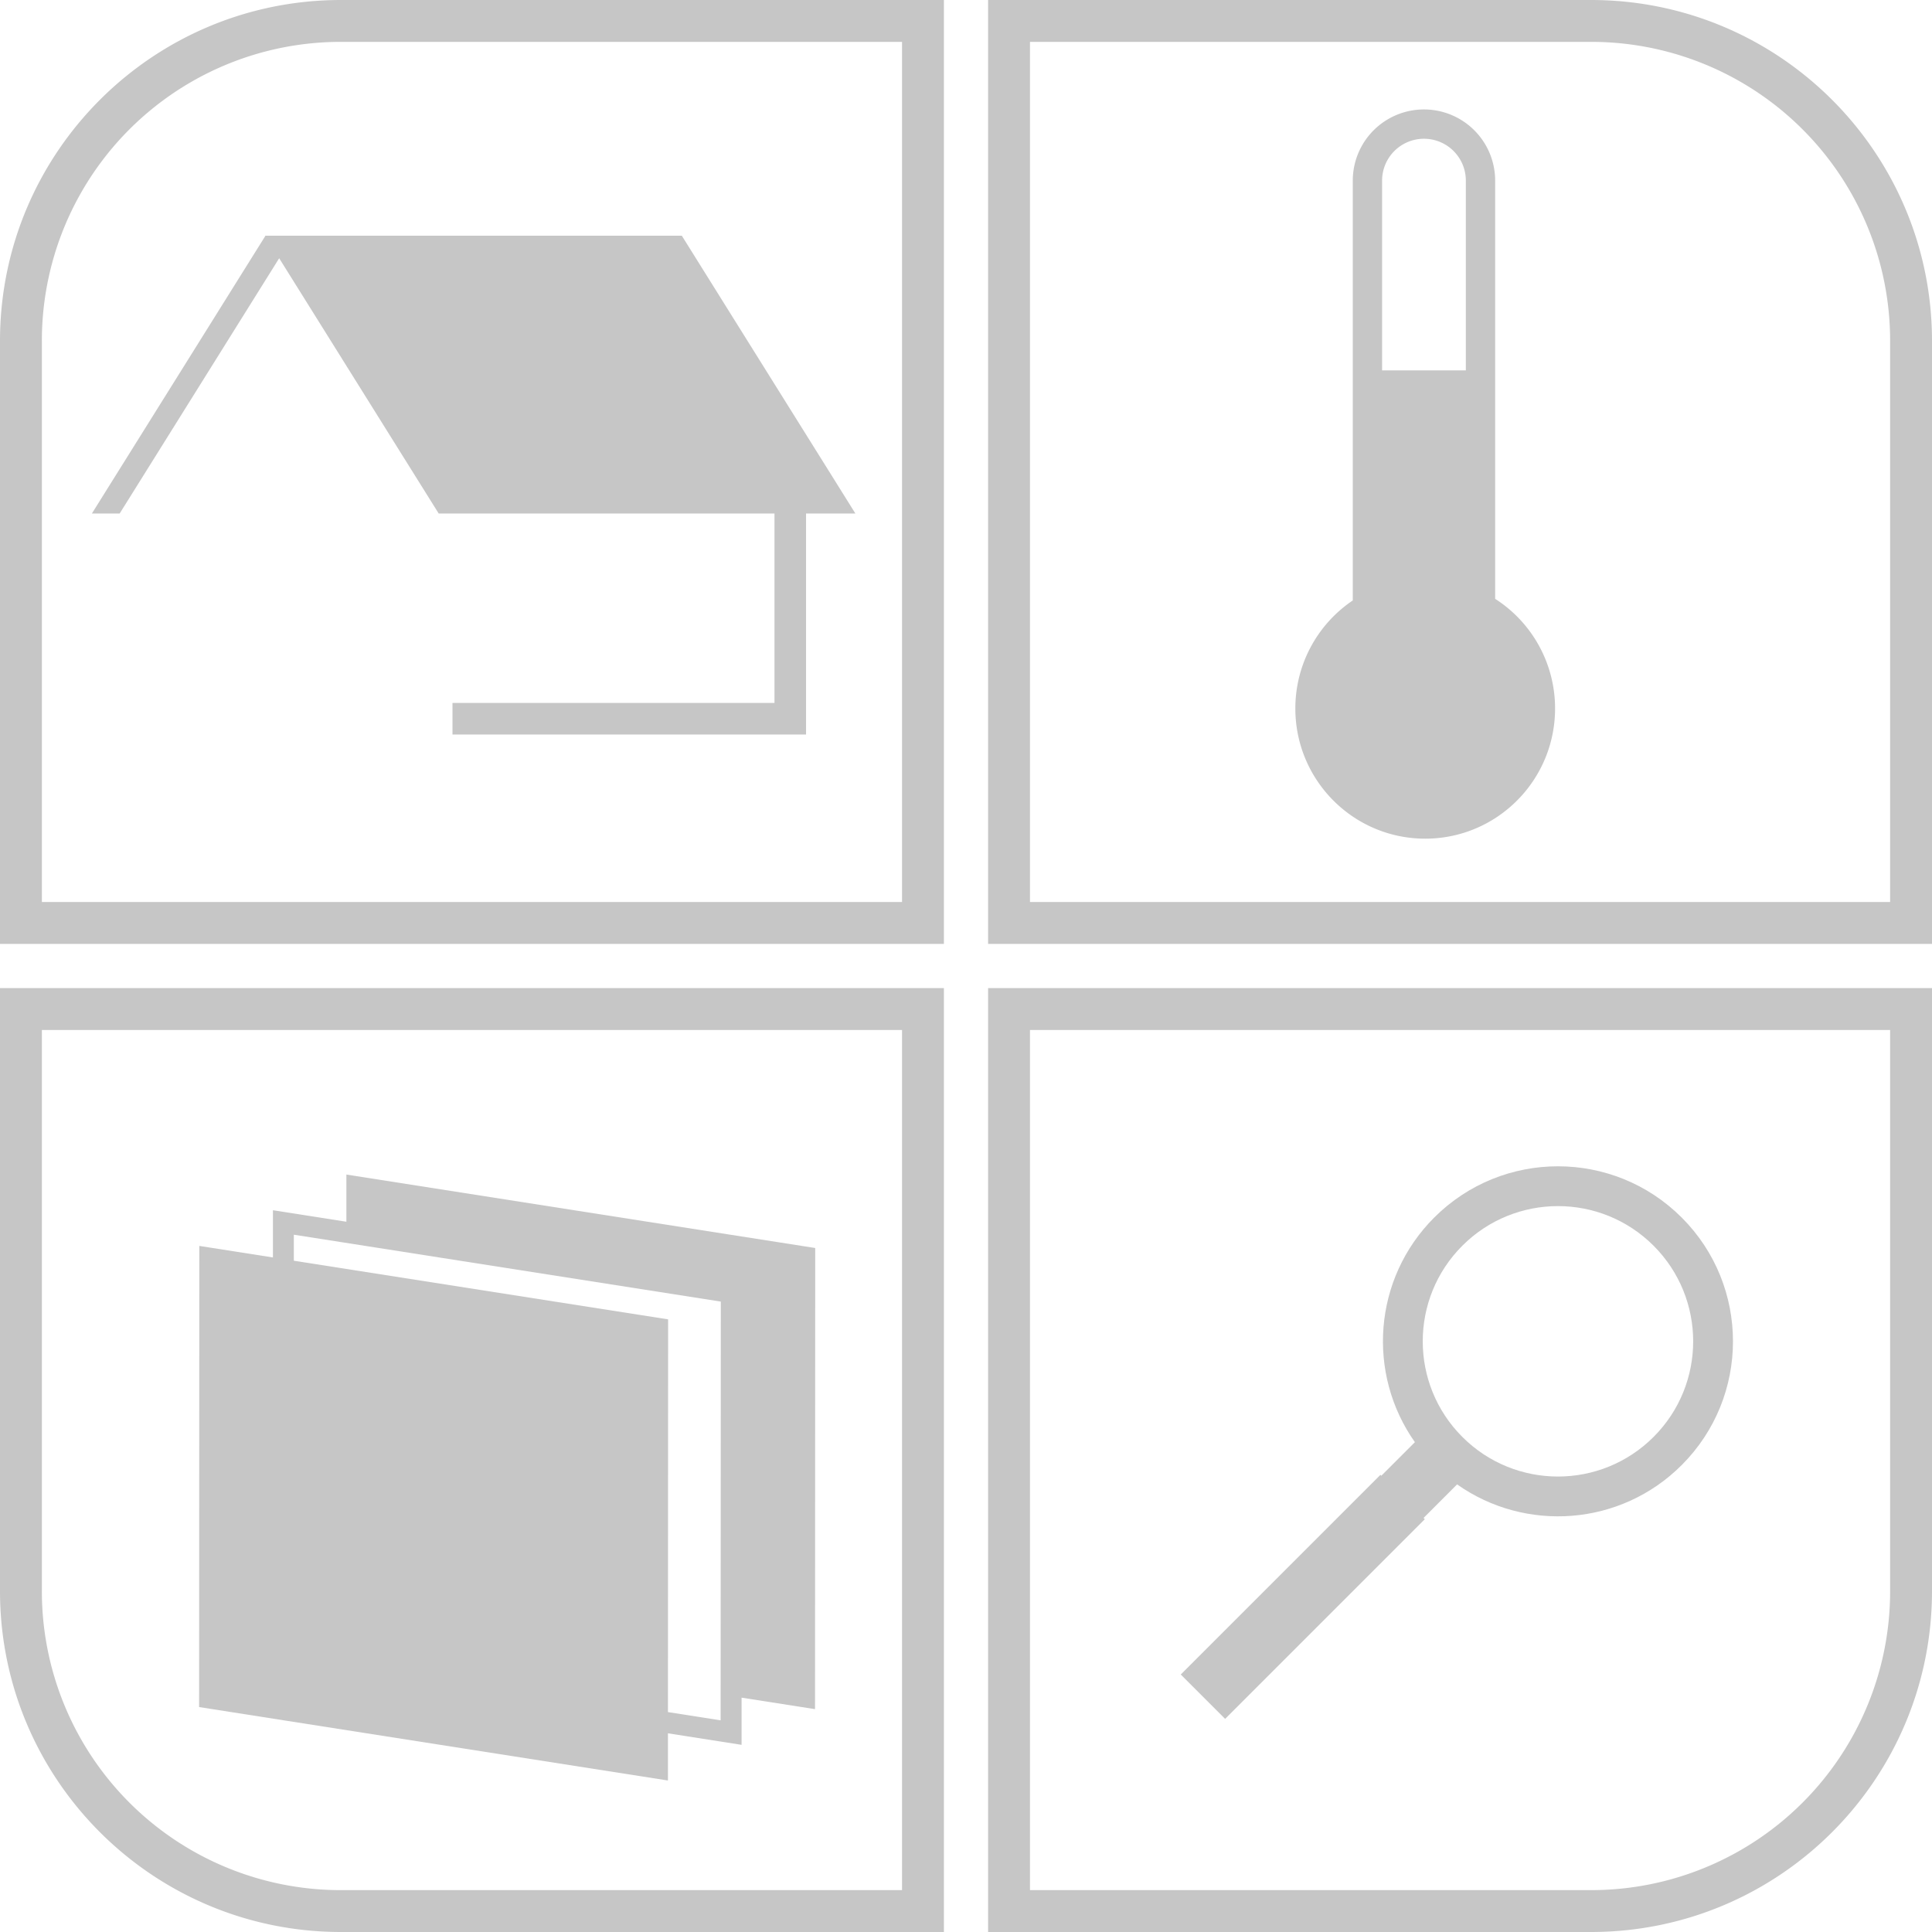
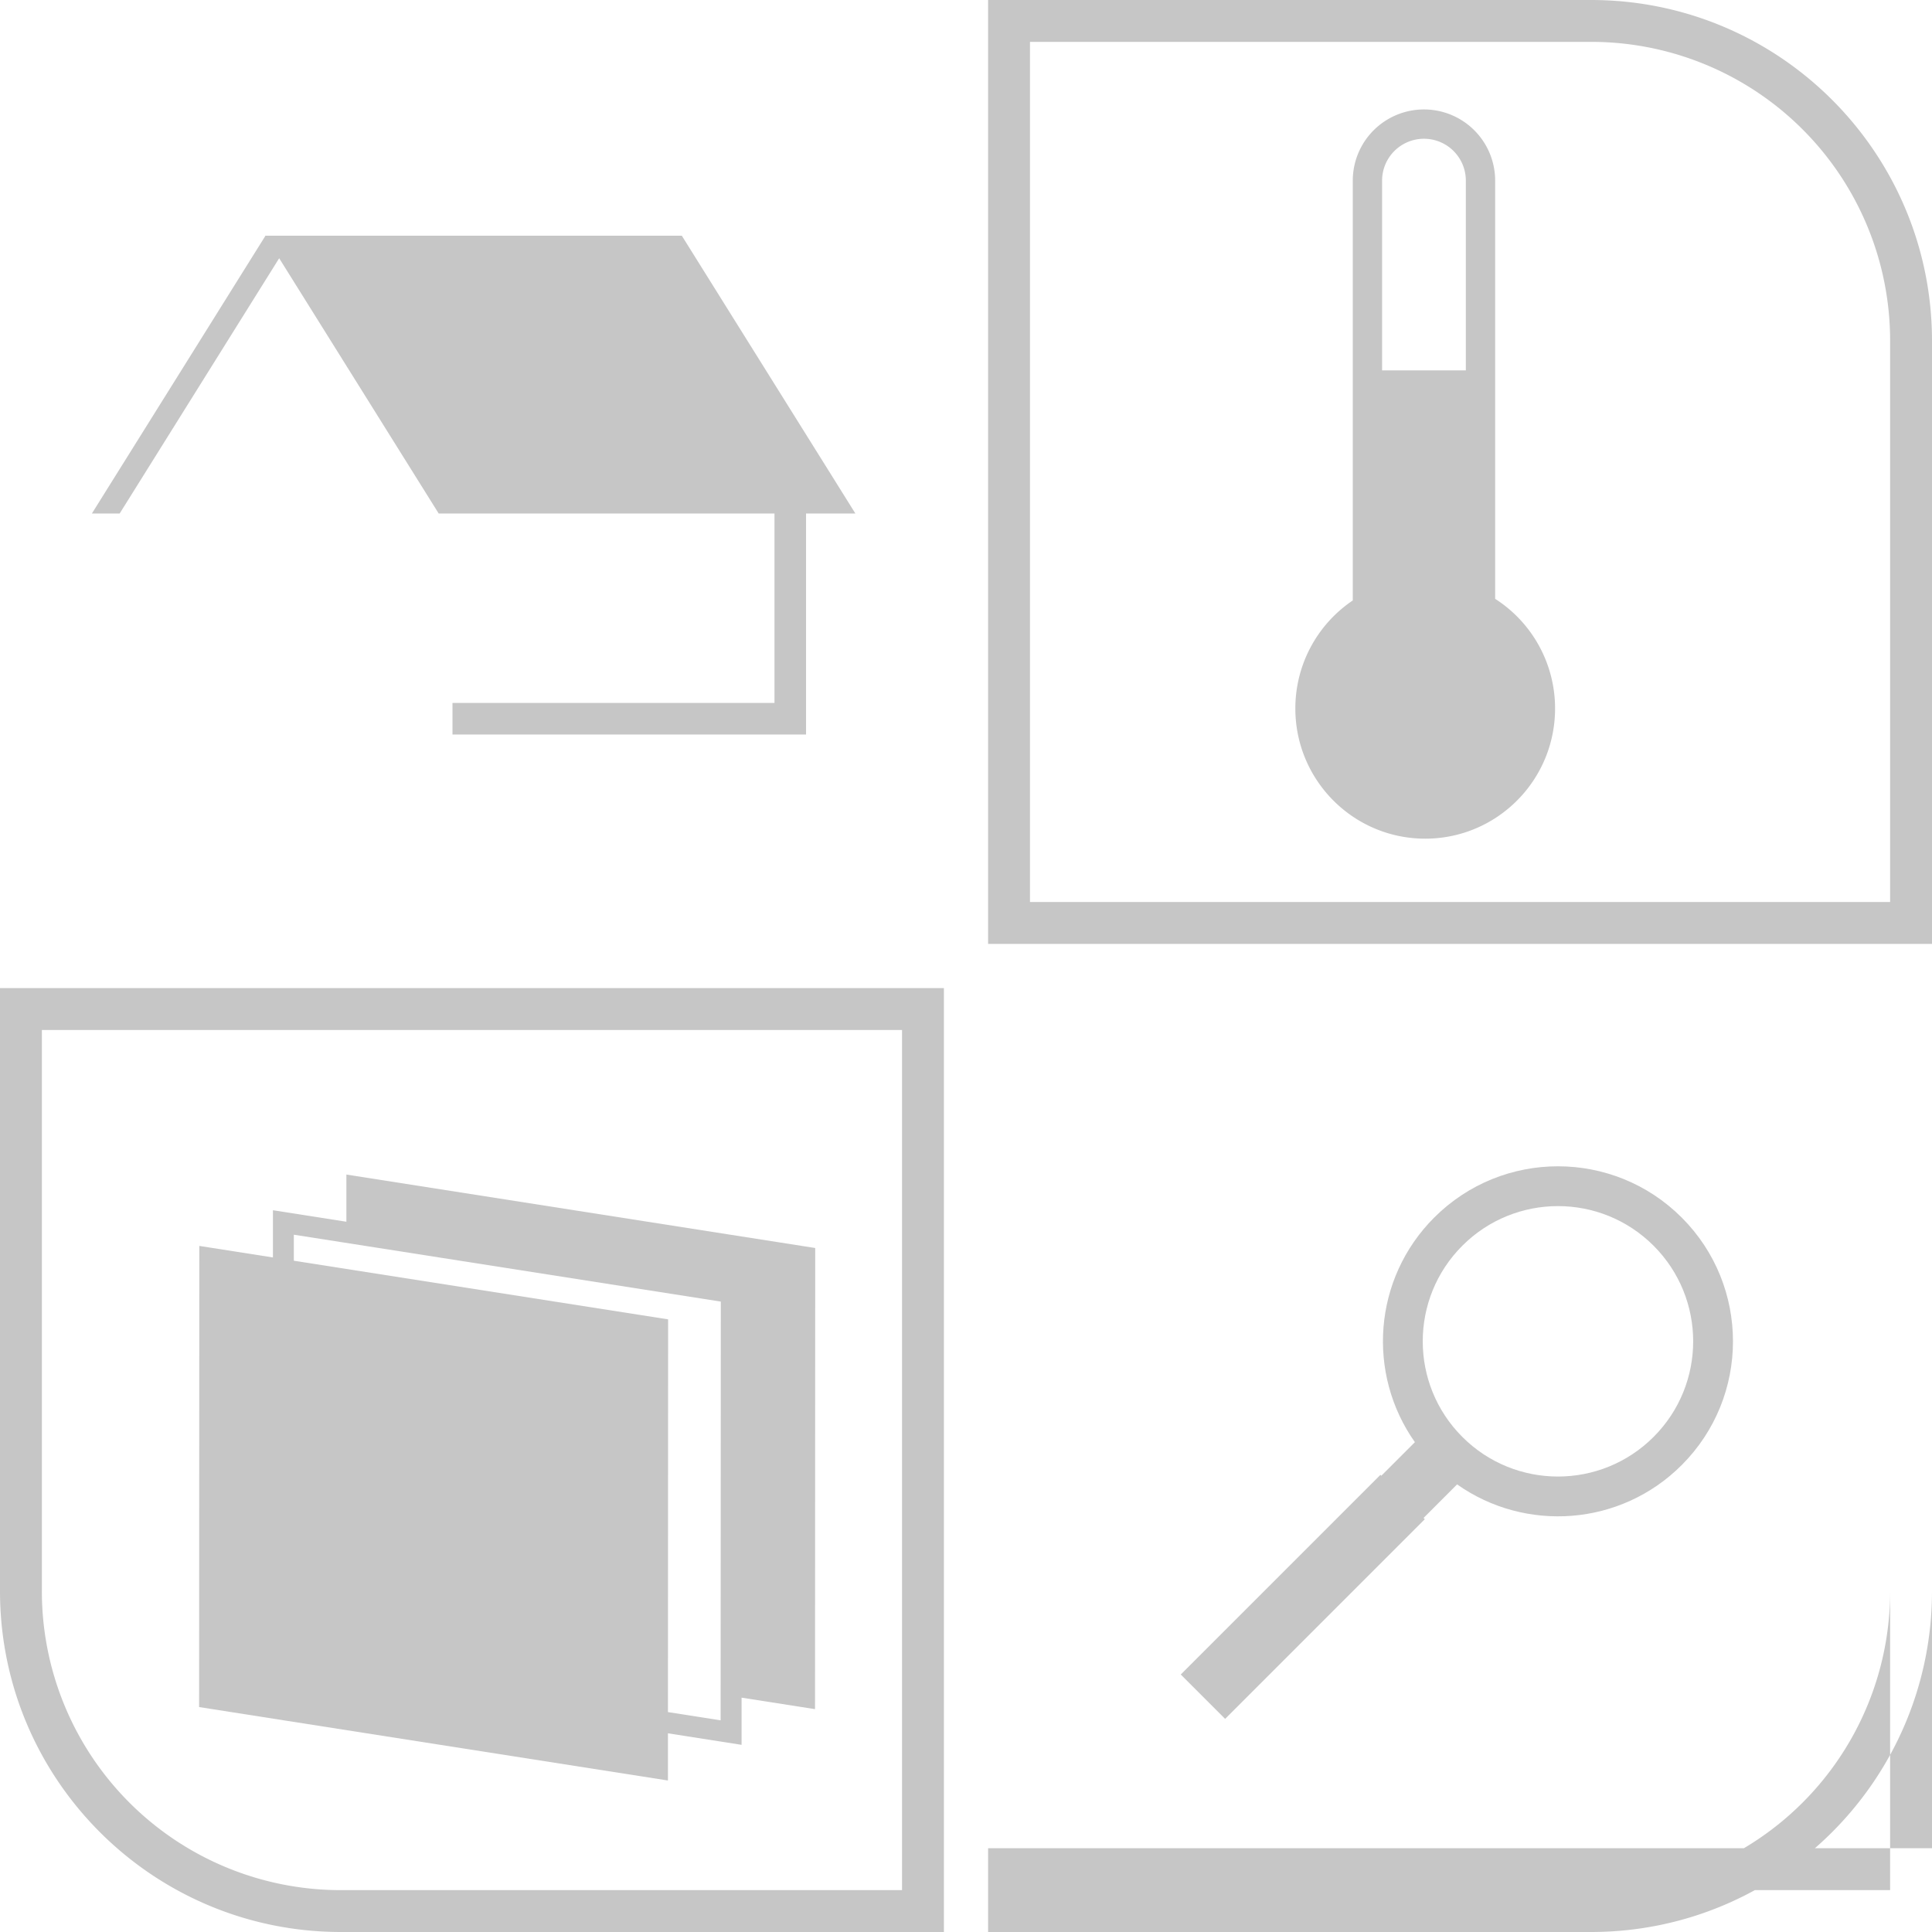
<svg xmlns="http://www.w3.org/2000/svg" id="Ebene_2" data-name="Ebene 2" viewBox="0 0 2768.29 2768.29">
  <defs>
    <style>.cls-1{fill:#c6c6c6;}</style>
  </defs>
  <path class="cls-1" d="M1325.66,1509V2741.47H521.75A428.15,428.15,0,0,1,93.18,2312.9V1509H1325.66m60-60H33.18V2312.9c0,269.83,218.74,488.57,488.57,488.57h863.91V1449Z" transform="translate(-33.18 -33.18)" />
  <path class="cls-1" d="M1201.27,1821.4,529.5,1716.16l0,67.6-105.24-16.48,0,67.64-.13,0-105.36-16.51-.29,660.75,671.77,105.23,0-67.62v0l105.5,16.52,0-67.6L1201,2482.14Zm-135.52,644.22,0,32.57-75.5-11.83.25-562.73-536.28-84,0-37.28L525,1813.42l541,84.76Z" transform="translate(-33.18 -33.18)" />
  <path class="cls-1" d="M2312.9,93.18a428.18,428.18,0,0,1,428.57,428.57v803.91H1509V93.18H2312.9m0-60H1449V1385.66H2801.47V521.75c0-269.83-218.74-488.57-488.57-488.57Z" transform="translate(-33.18 -33.18)" />
-   <path class="cls-1" d="M2741.47,1509V2312.9a428.18,428.18,0,0,1-428.57,428.57H1509V1509H2741.47m60-60H1449V2801.47H2312.9c269.83,0,488.57-218.74,488.57-488.57V1449Z" transform="translate(-33.18 -33.18)" />
+   <path class="cls-1" d="M2741.47,1509V2312.9a428.18,428.18,0,0,1-428.57,428.57H1509H2741.47m60-60H1449V2801.47H2312.9c269.83,0,488.57-218.74,488.57-488.57V1449Z" transform="translate(-33.18 -33.18)" />
  <path class="cls-1" d="M2442.85,1777.78c-97.94-97.94-256.72-97.94-354.66,0-87.62,87.62-96.83,224-27.66,321.83l-48.09,48.09-1.29-1.29L1725.06,2432.5l63.57,63.57L2074.72,2210l-1.79-1.79L2121,2160.1c97.88,69.17,234.21,60,321.83-27.67C2540.79,2034.5,2540.79,1875.71,2442.85,1777.78Zm-40.33,314.33c-75.66,75.66-198.34,75.66-274,0s-75.67-198.34,0-274,198.34-75.66,274,0S2478.19,2016.44,2402.52,2092.11Z" transform="translate(-33.18 -33.18)" />
-   <path class="cls-1" d="M1325.66,93.18V1325.66H93.18V521.75A428.15,428.15,0,0,1,521.75,93.18h803.91m60-60H521.75c-269.83,0-488.57,218.74-488.57,488.57v863.91H1385.66V33.18Z" transform="translate(-33.18 -33.18)" />
  <polygon class="cls-1" points="976.94 337.74 420.19 337.74 380.39 337.74 379.85 337.74 380.12 338.17 131.66 735.8 171.46 735.8 400.02 370.02 628.59 735.8 1109.73 735.8 1109.73 1007.2 648.35 1007.2 648.35 1052.43 1109.73 1052.43 1136.87 1052.43 1154.96 1052.43 1154.96 735.8 1225.67 735.8 976.94 337.74" />
  <path class="cls-1" d="M2175.53,891.24V563.85h0V292a102,102,0,0,0-204,0V893.54a186.43,186.43,0,0,0-82.3,154.83h0c0,103,83.31,186.51,186.08,186.51h0c102.76,0,186.07-83.5,186.07-186.51h0A186.41,186.41,0,0,0,2175.53,891.24Zm-162-327.39V292a60,60,0,0,1,120,0V563.85Z" transform="translate(-33.18 -33.18)" />
</svg>